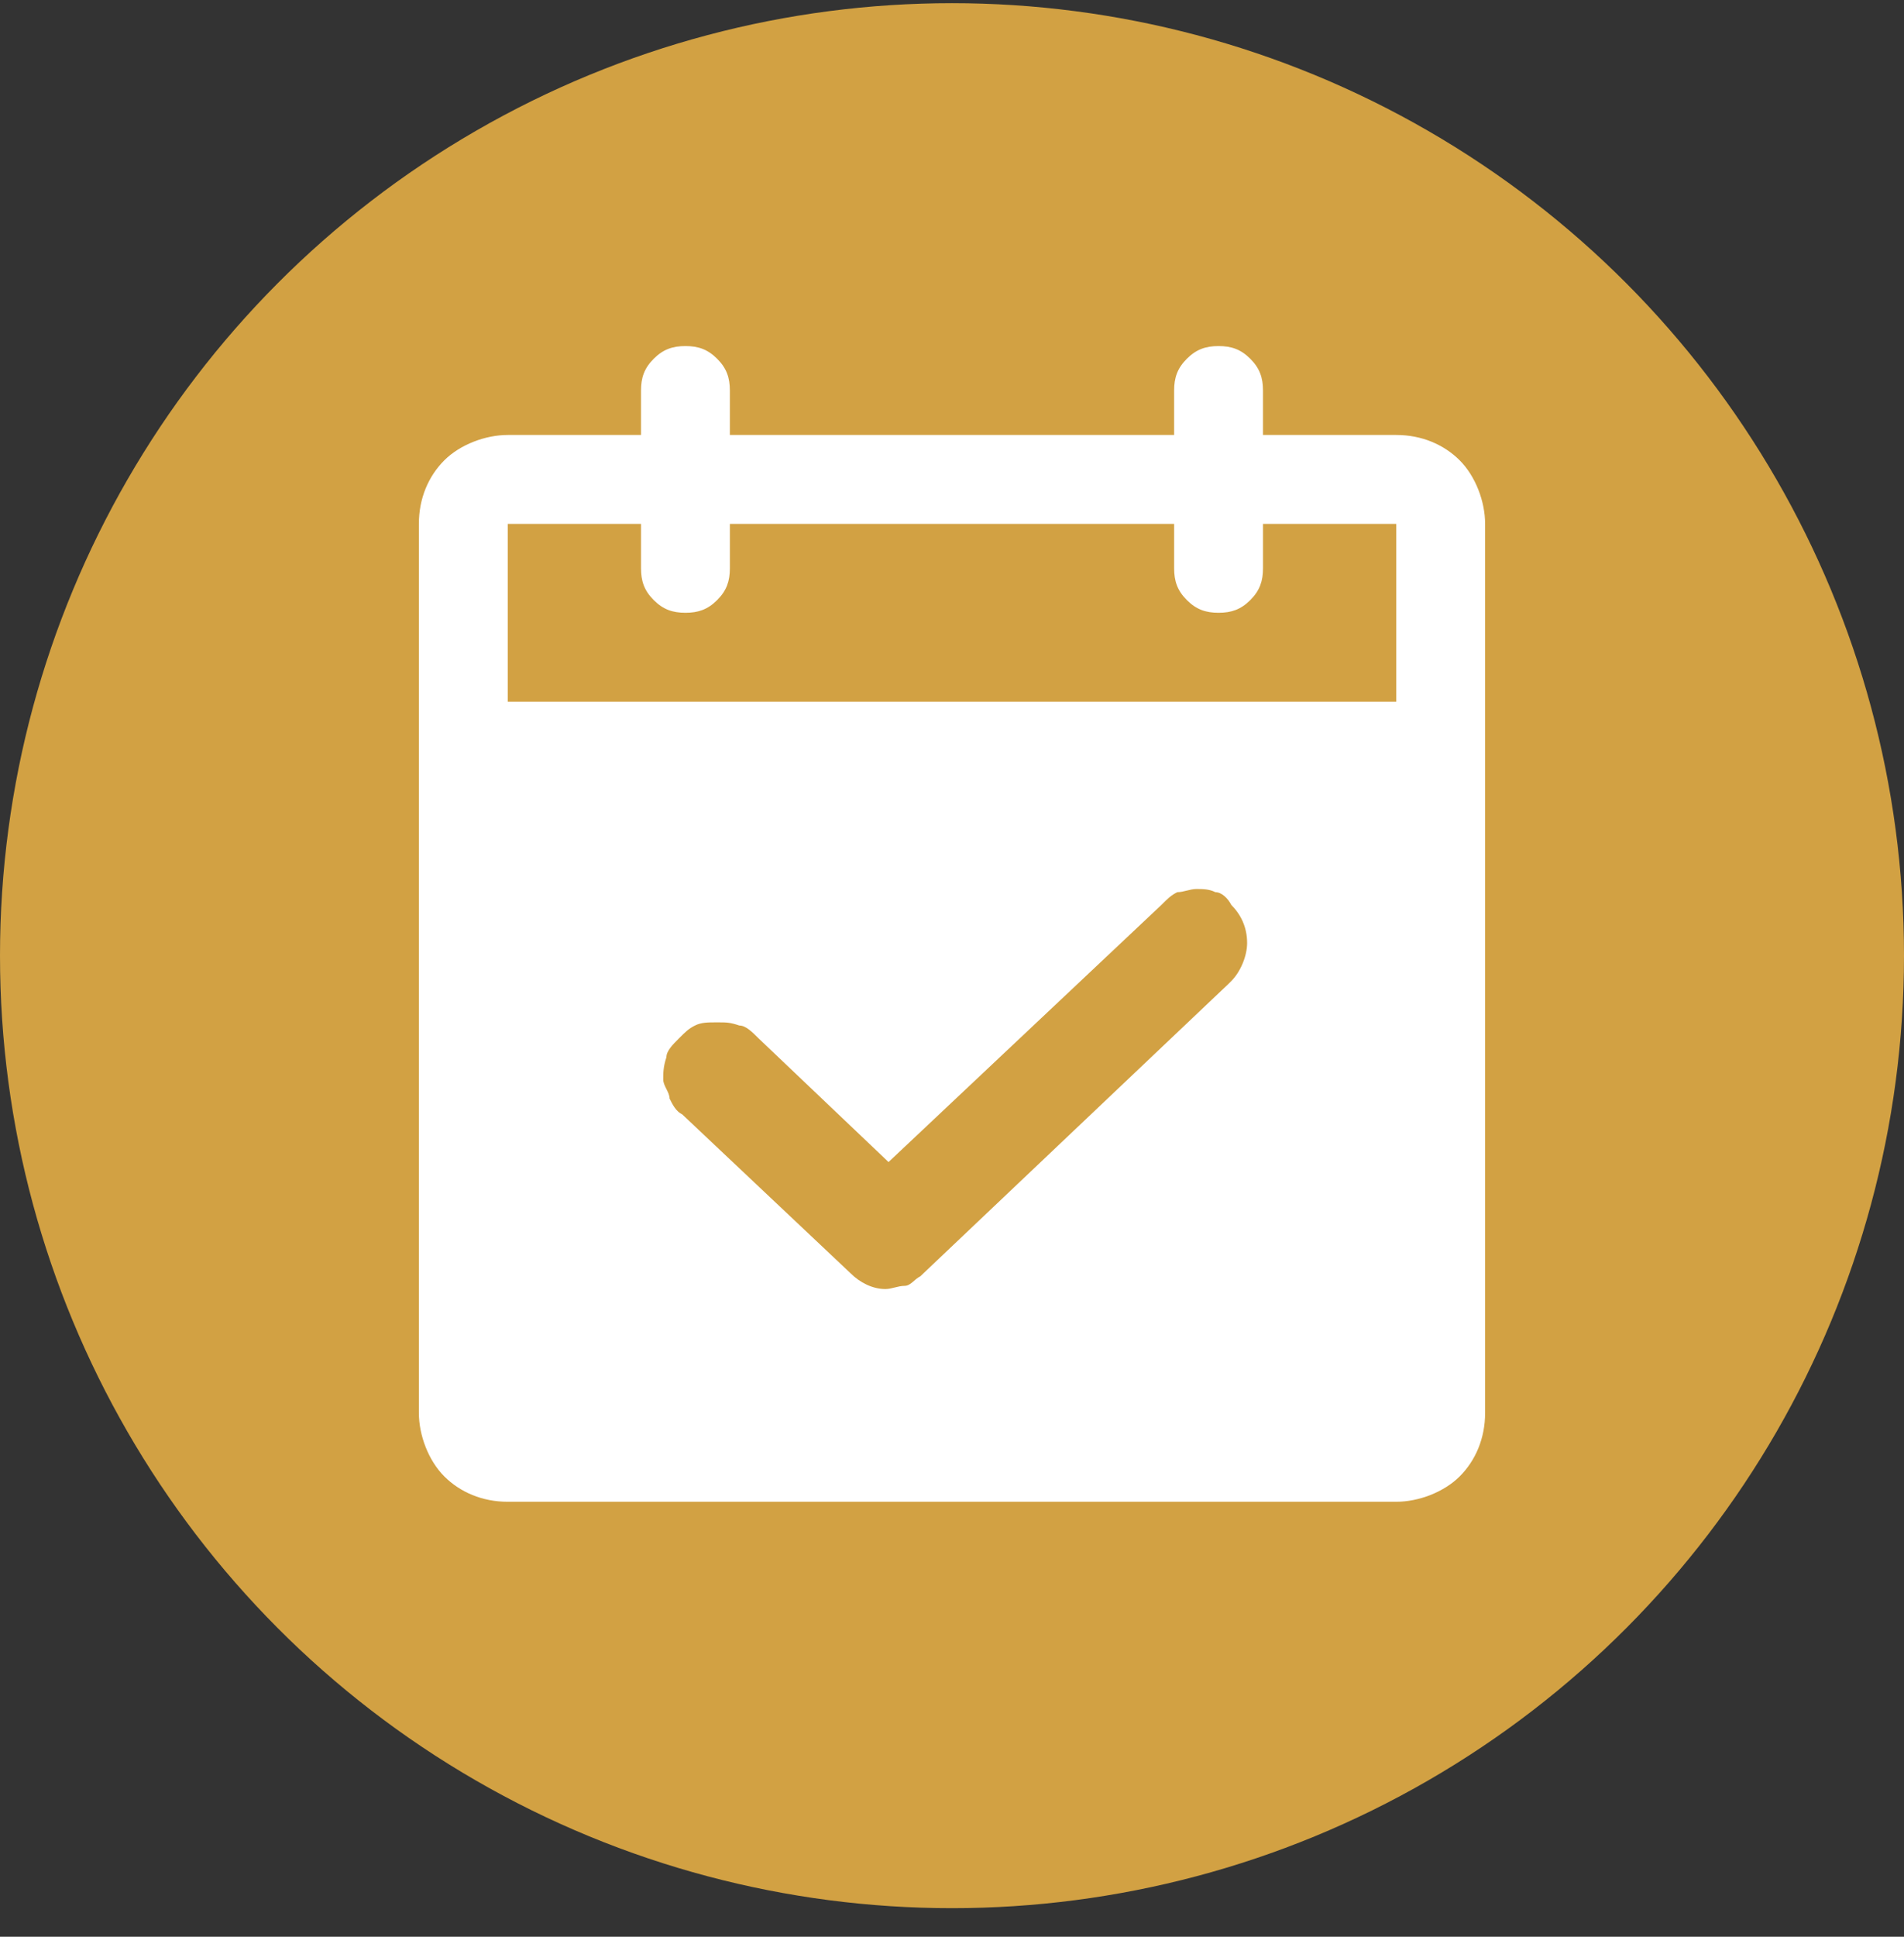
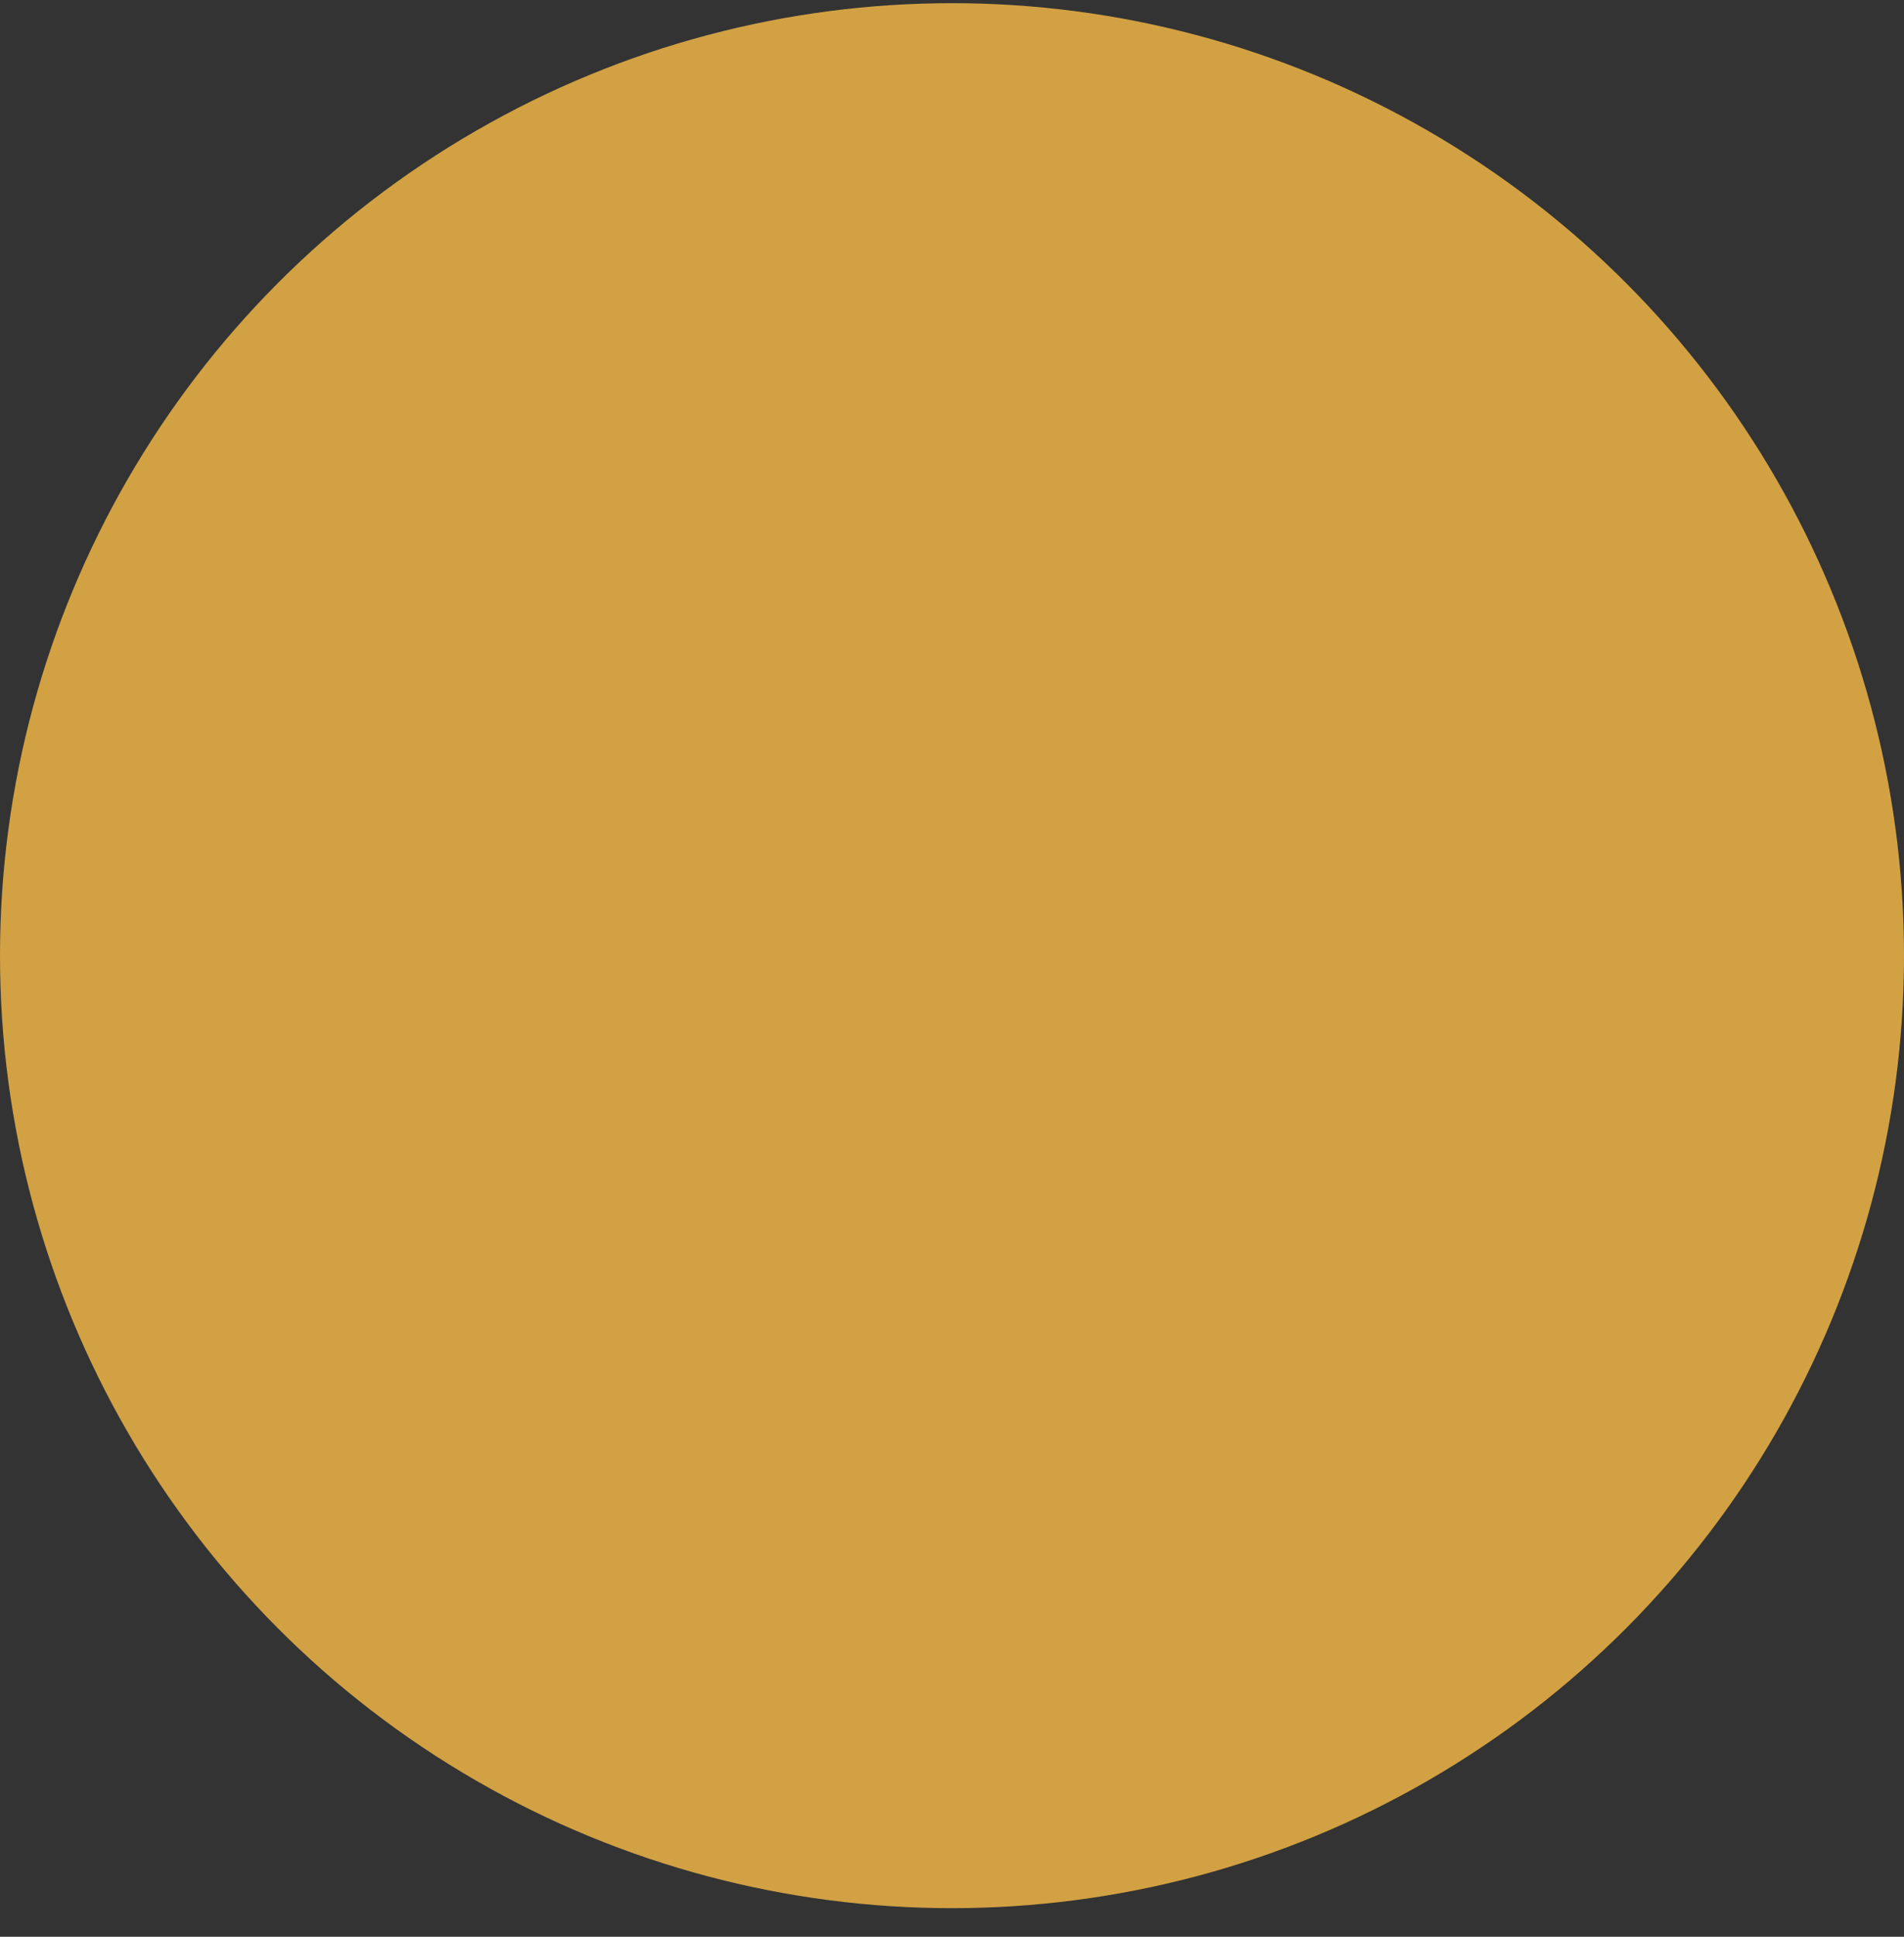
<svg xmlns="http://www.w3.org/2000/svg" id="Layer_1" data-name="Layer 1" viewBox="0 0 60 61">
  <rect x="0" y="0" width="60" height="61" fill="#333333" stroke="none" />
  <defs>
    <style>      .cls-1 {        fill: #d2a143;      }      .cls-1, .cls-2 {        stroke-width: 0px;      }      .cls-2 {        fill: #fff;      }    </style>
  </defs>
  <circle class="cls-1" cx="30" cy="30.1" r="30" />
-   <path class="cls-2" d="M44,13.7h-4.2v-1.4c0-.4-.1-.7-.4-1-.3-.3-.6-.4-1-.4s-.7.1-1,.4c-.3.3-.4.6-.4,1v1.4h-14v-1.4c0-.4-.1-.7-.4-1-.3-.3-.6-.4-1-.4s-.7.1-1,.4c-.3.3-.4.6-.4,1v1.4h-4.2c-.7,0-1.5.3-2,.8-.5.5-.8,1.2-.8,2v28c0,.7.3,1.5.8,2,.5.5,1.2.8,2,.8h28c.7,0,1.5-.3,2-.8s.8-1.2.8-2v-28c0-.7-.3-1.5-.8-2-.5-.5-1.2-.8-2-.8ZM38.7,31l-9.7,9.2c-.2.1-.3.3-.5.3s-.4.1-.6.1c-.4,0-.8-.2-1.1-.5l-5.3-5c-.2-.1-.3-.3-.4-.5,0-.2-.2-.4-.2-.6,0-.2,0-.4.1-.7,0-.2.2-.4.4-.6s.3-.3.5-.4.4-.1.7-.1.4,0,.7.1c.2,0,.4.2.6.4l4.1,3.9,8.6-8.1c.2-.2.3-.3.5-.4.2,0,.4-.1.6-.1.2,0,.4,0,.6.1.2,0,.4.2.5.4.3.3.5.7.5,1.2,0,.4-.2.9-.5,1.2ZM44,22.1H16v-5.6h4.2v1.4c0,.4.1.7.4,1,.3.3.6.4,1,.4s.7-.1,1-.4c.3-.3.4-.6.4-1v-1.4h14v1.4c0,.4.1.7.4,1,.3.3.6.4,1,.4s.7-.1,1-.4c.3-.3.4-.6.4-1v-1.4h4.2v5.6Z" />
</svg>